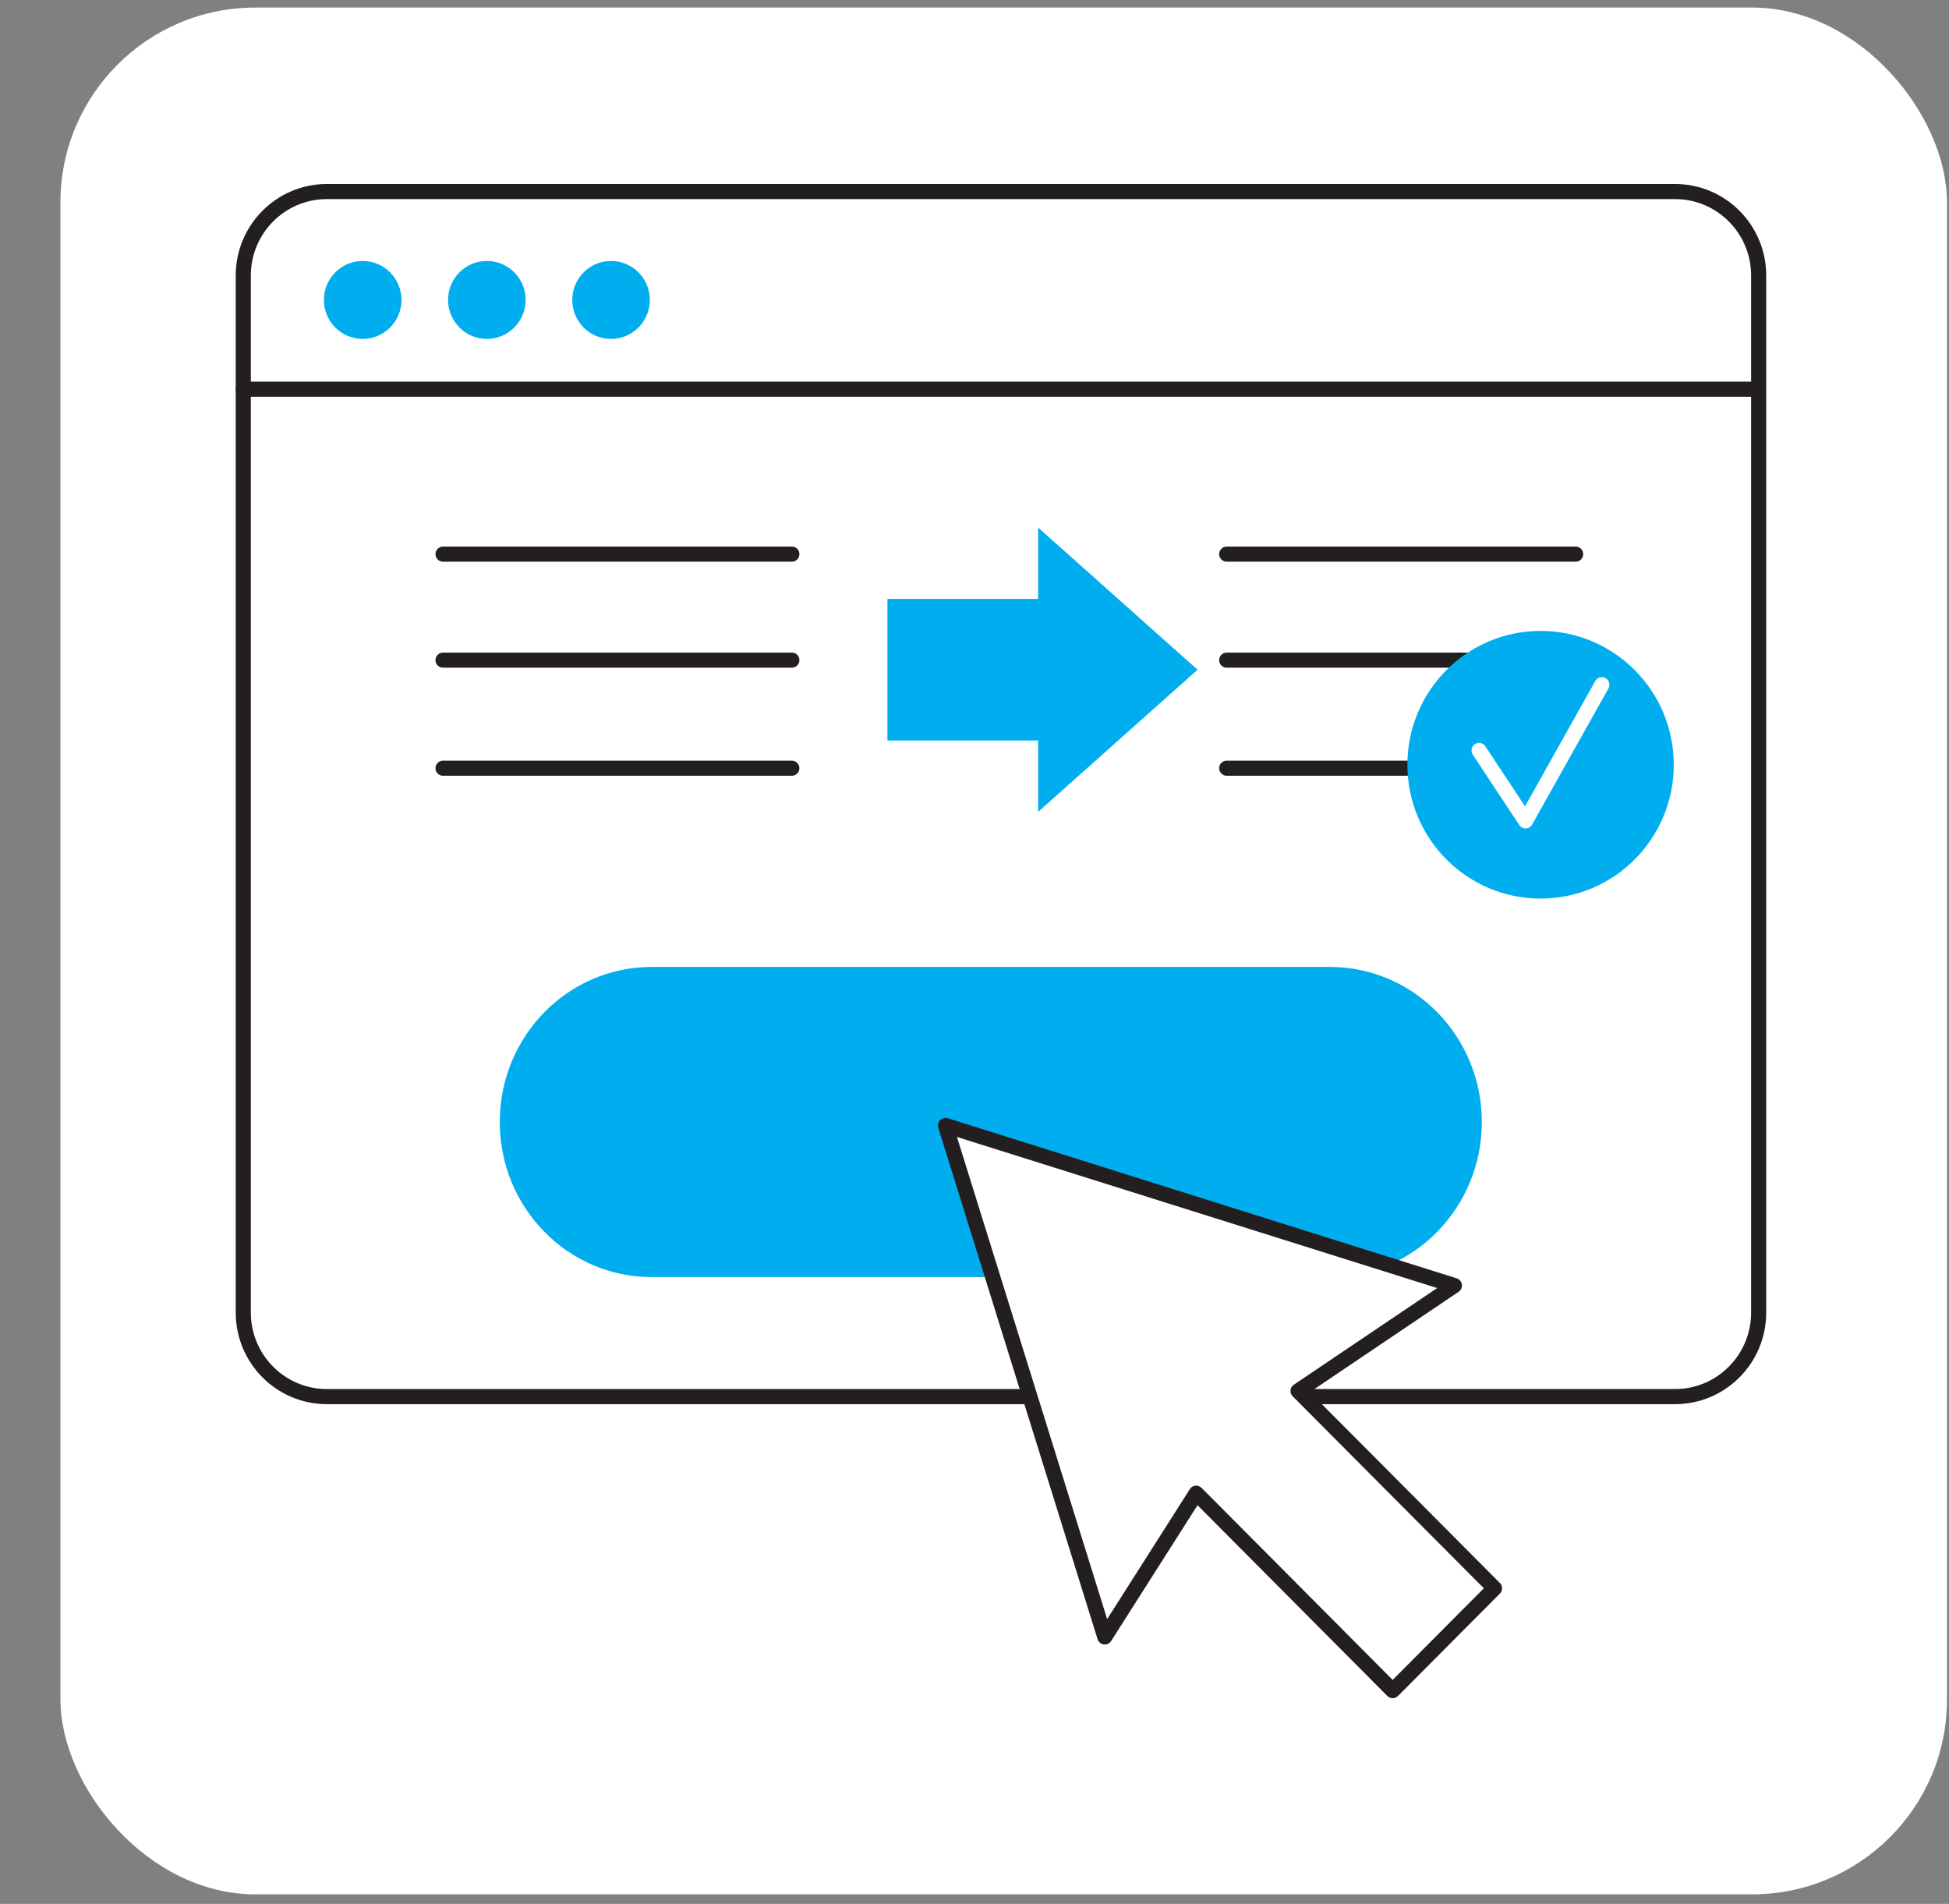
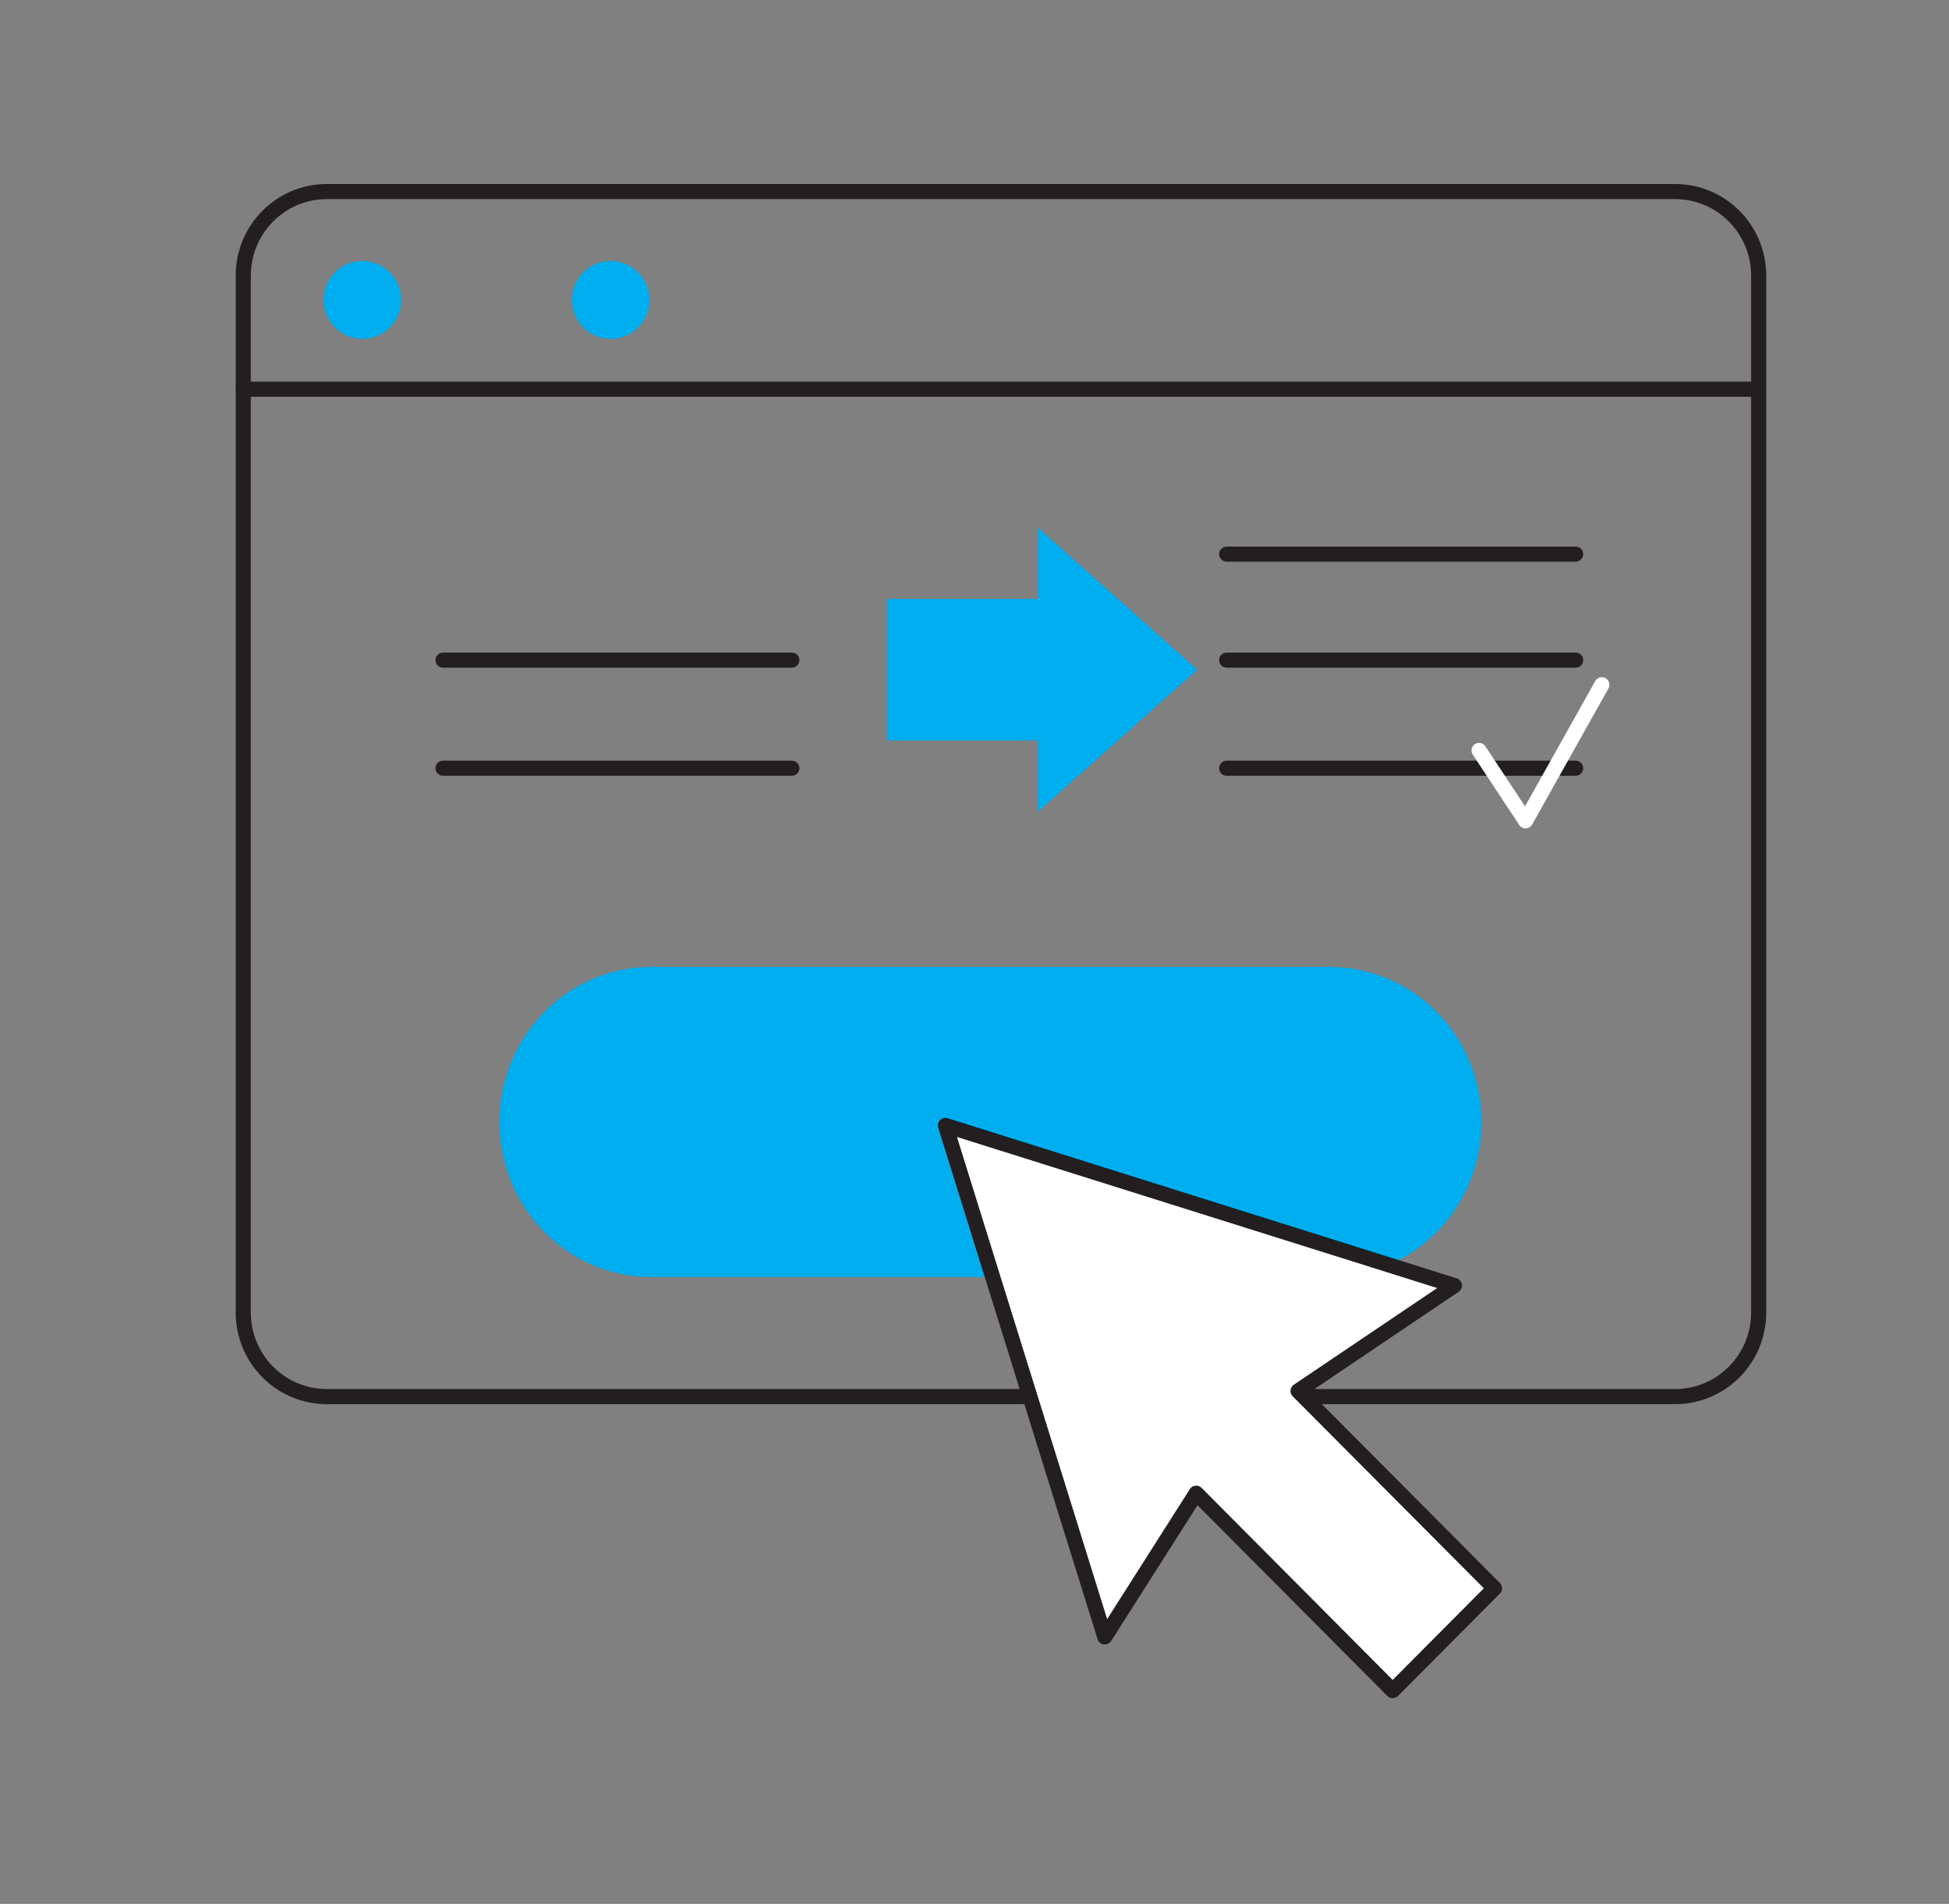
<svg xmlns="http://www.w3.org/2000/svg" width="129" height="126" viewBox="0 0 129 126" fill="none">
  <rect x="0" y="0" width="129" height="126" fill="#808080" stroke="none" />
-   <rect x="4" y="0.5" width="124.868" height="124.868" rx="12.898" fill="white" />
  <path d="M110.867 12.676H21.636C18.58 12.676 16.102 15.166 16.102 18.238V86.866C16.102 89.938 18.58 92.428 21.636 92.428H110.867C113.924 92.428 116.402 89.938 116.402 86.866V18.238C116.402 15.166 113.924 12.676 110.867 12.676Z" stroke="#231F20" stroke-linecap="round" stroke-linejoin="round" />
  <path d="M88.029 63.992H43.127C37.577 63.992 33.078 68.587 33.078 74.255C33.078 79.924 37.577 84.518 43.127 84.518H88.029C93.579 84.518 98.078 79.924 98.078 74.255C98.078 68.587 93.579 63.992 88.029 63.992Z" fill="#00AEEF" />
  <path d="M16.102 25.758H116.269" stroke="#231F20" stroke-linecap="round" stroke-linejoin="round" />
  <path d="M24.005 22.43C25.423 22.43 26.573 21.275 26.573 19.85C26.573 18.425 25.423 17.27 24.005 17.27C22.587 17.27 21.438 18.425 21.438 19.85C21.438 21.275 22.587 22.43 24.005 22.43Z" fill="#00AEEF" />
-   <path d="M32.224 22.43C33.642 22.43 34.792 21.275 34.792 19.85C34.792 18.425 33.642 17.27 32.224 17.27C30.806 17.27 29.656 18.425 29.656 19.85C29.656 21.275 30.806 22.43 32.224 22.43Z" fill="#00AEEF" />
  <path d="M40.443 22.43C41.861 22.43 43.011 21.275 43.011 19.85C43.011 18.425 41.861 17.27 40.443 17.27C39.025 17.27 37.875 18.425 37.875 19.85C37.875 21.275 39.025 22.43 40.443 22.43Z" fill="#00AEEF" />
  <path d="M98.918 105.113L85.915 92.055L96.265 85.077L62.578 74.481L73.123 108.331L79.175 98.82L92.178 111.886L98.918 105.113Z" fill="white" stroke="#231F20" stroke-linecap="round" stroke-linejoin="round" />
-   <path d="M29.324 36.672H52.411" stroke="#231F20" stroke-linecap="round" stroke-linejoin="round" />
  <path d="M29.324 43.688H52.411" stroke="#231F20" stroke-linecap="round" stroke-linejoin="round" />
  <path d="M29.324 50.84H52.411" stroke="#231F20" stroke-linecap="round" stroke-linejoin="round" />
  <path d="M81.193 36.672H104.288" stroke="#231F20" stroke-linecap="round" stroke-linejoin="round" />
  <path d="M81.193 43.688H104.288" stroke="#231F20" stroke-linecap="round" stroke-linejoin="round" />
  <path d="M81.193 50.84H104.288" stroke="#231F20" stroke-linecap="round" stroke-linejoin="round" />
  <path d="M79.264 44.322L68.71 34.914V39.637H58.738V49.007H68.71V53.73L79.264 44.322Z" fill="#00AEEF" />
-   <path d="M101.967 59.469C106.836 59.469 110.782 55.504 110.782 50.612C110.782 45.72 106.836 41.754 101.967 41.754C97.099 41.754 93.152 45.72 93.152 50.612C93.152 55.504 97.099 59.469 101.967 59.469Z" fill="#00AEEF" />
  <path d="M97.897 49.667L100.973 54.324L106.023 45.316" stroke="white" stroke-linecap="round" stroke-linejoin="round" />
</svg>